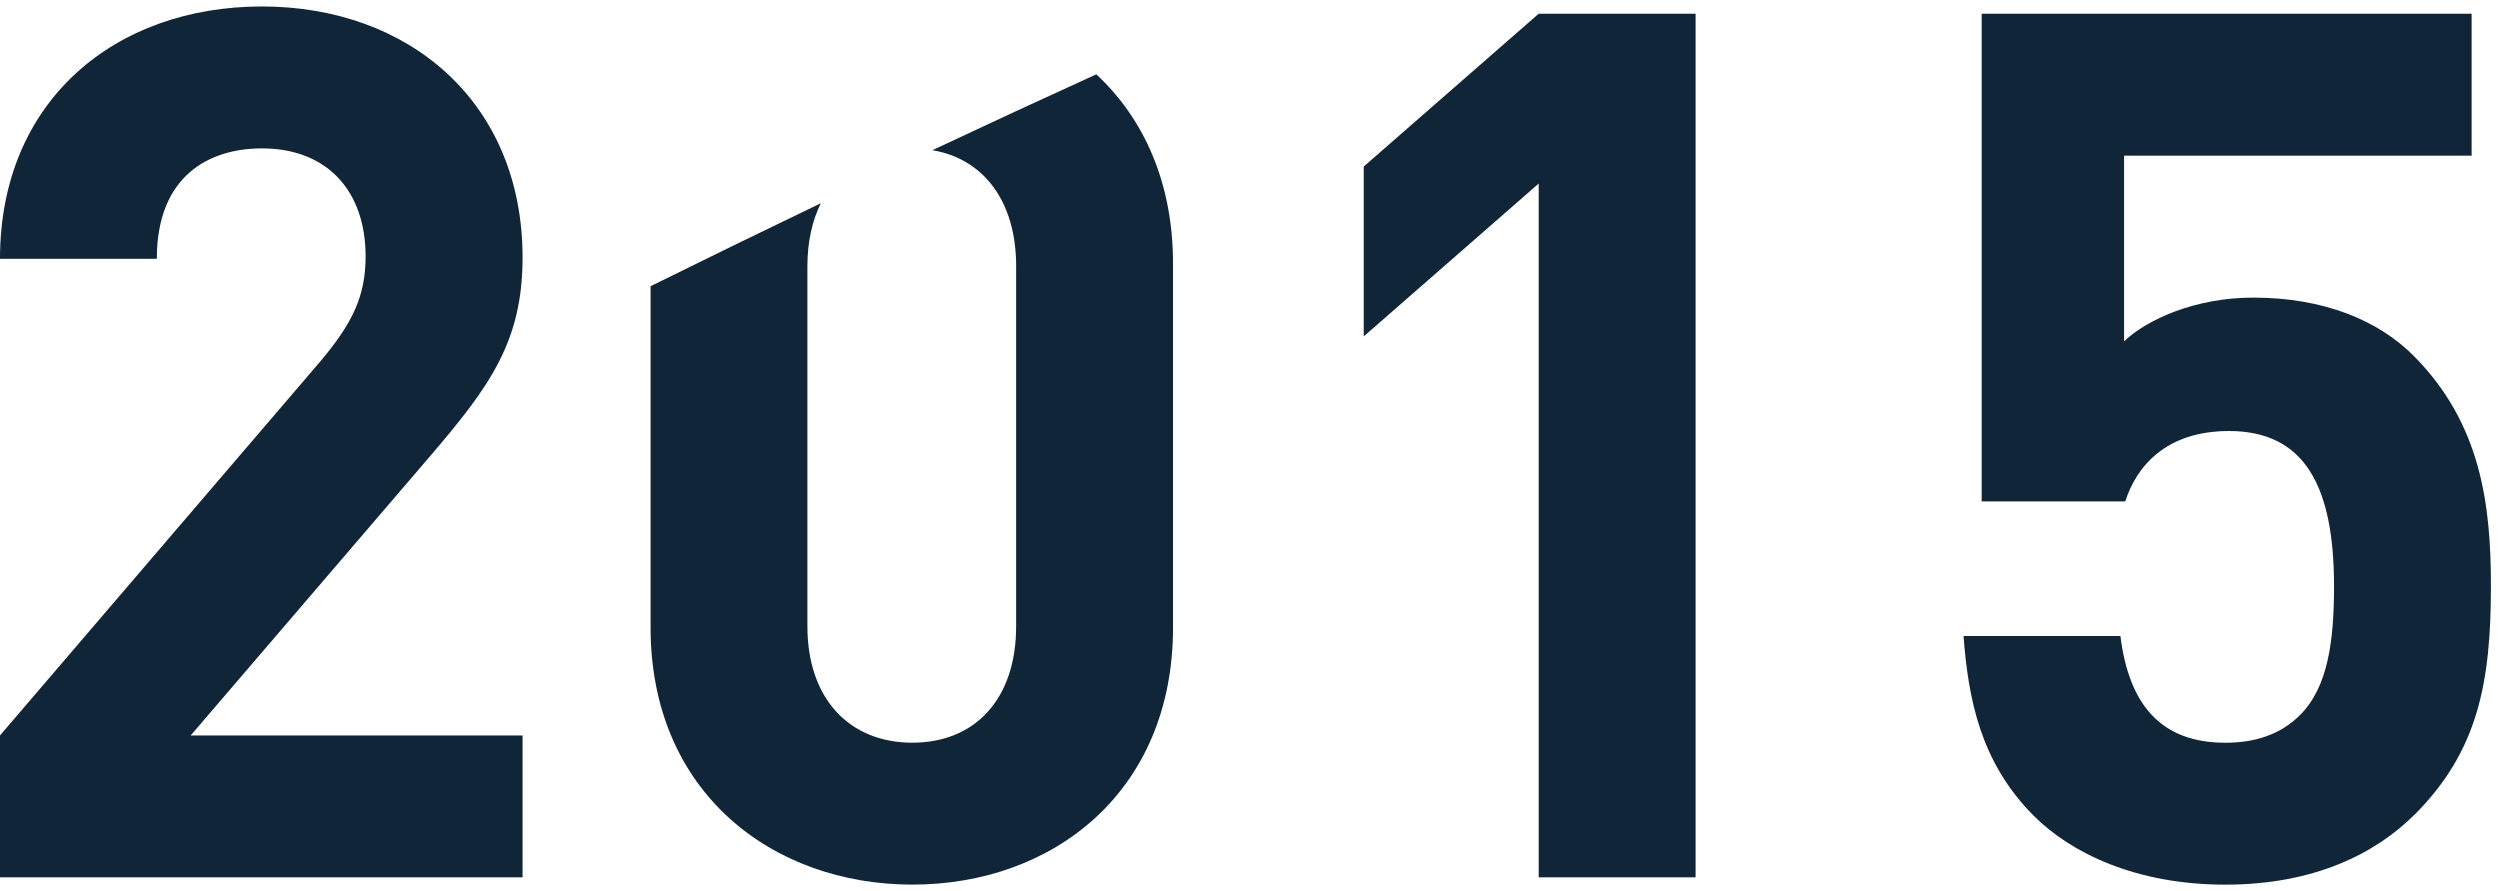
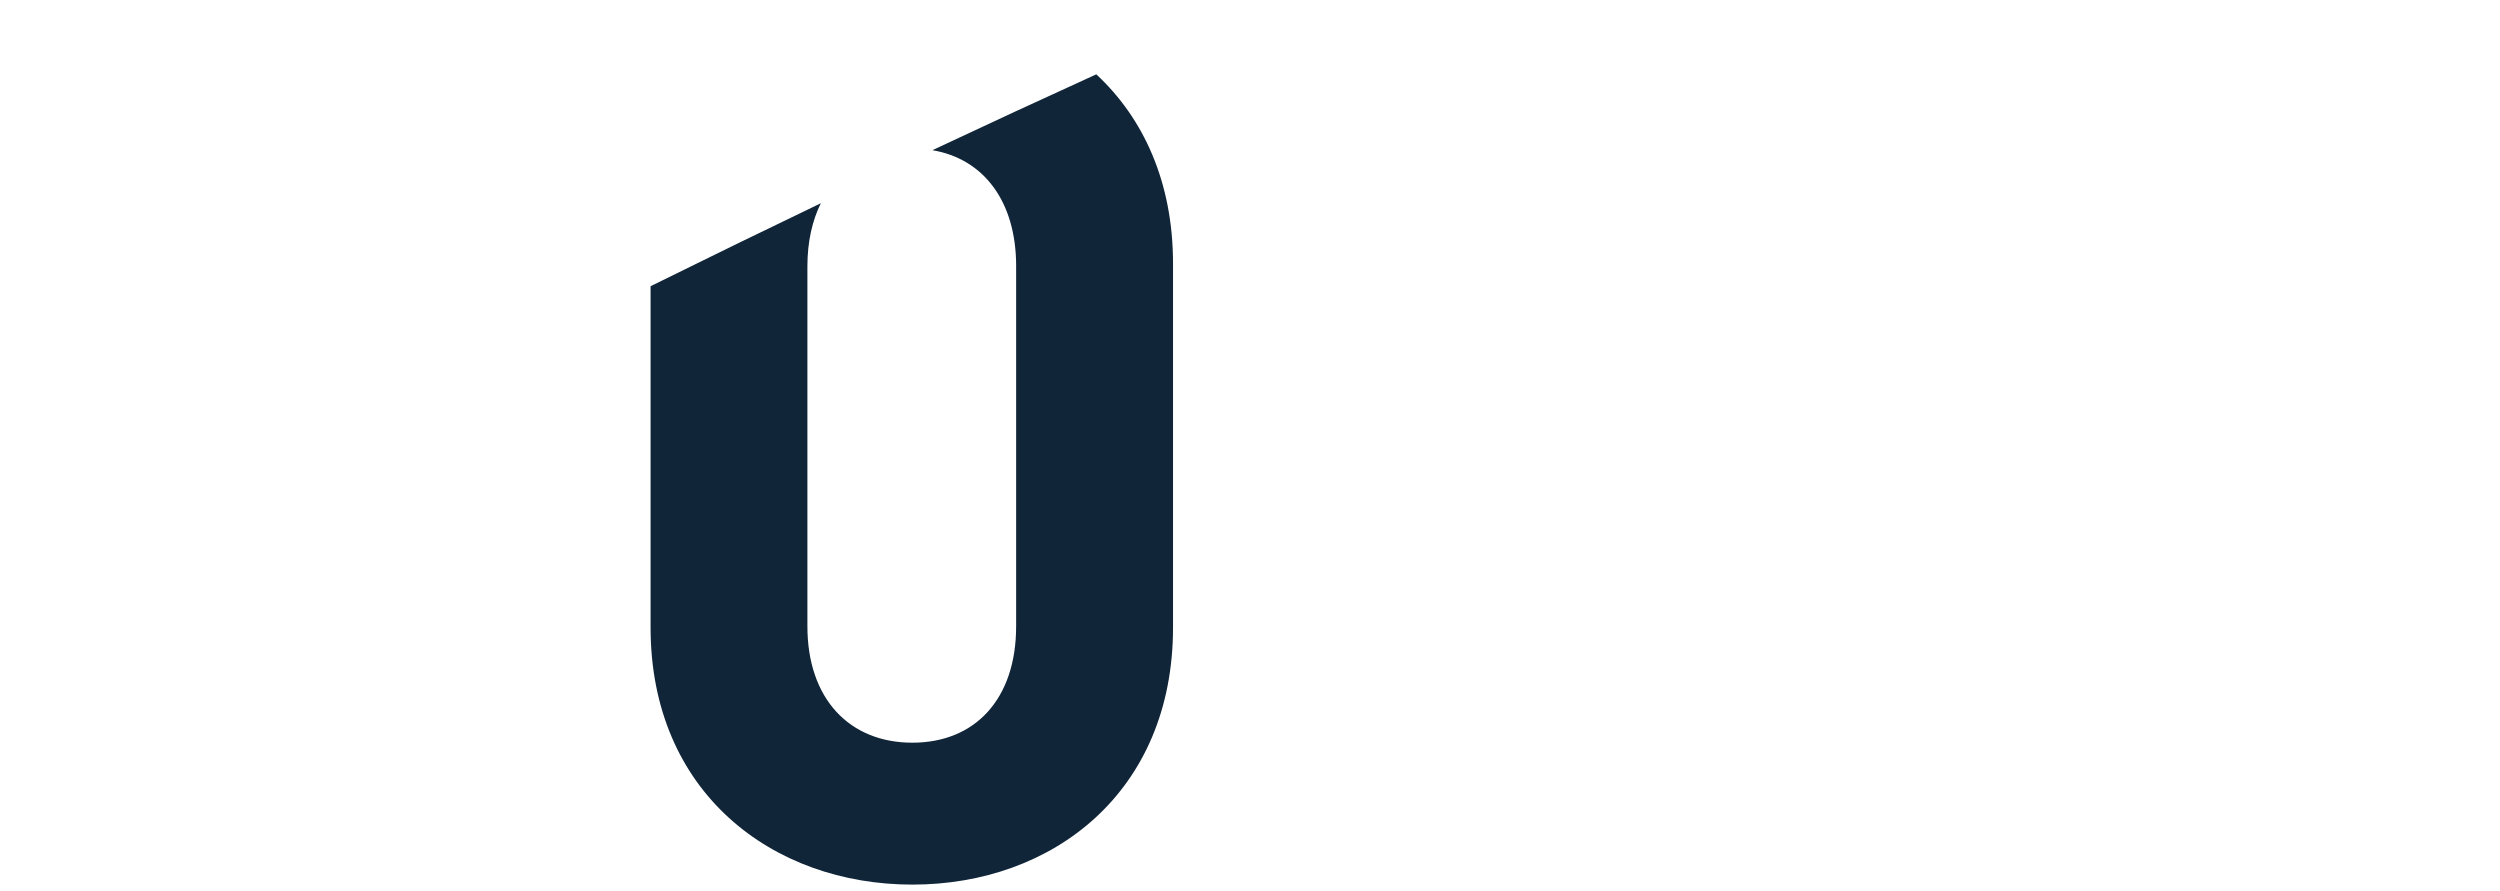
<svg xmlns="http://www.w3.org/2000/svg" width="160" height="57" viewBox="0 0 160 57" fill="none">
-   <path d="M0 56.151V47.068L20.543 23.081C22.552 20.674 23.399 18.966 23.399 16.405C23.399 12.29 21.005 9.497 16.758 9.497C13.437 9.497 10.037 11.206 10.037 16.562H0C0 6.47 7.337 0.414 16.761 0.414C26.185 0.414 33.444 6.548 33.444 16.484C33.444 21.84 31.358 24.711 27.576 29.137L12.205 47.068H33.444V56.151H0Z" fill="#102538" />
-   <path d="M98.477 56.151V11.747L87.279 21.529V10.659L98.477 0.877H108.518V56.151H98.477Z" fill="#102538" />
-   <path d="M154.551 52.114C152.078 54.6 148.139 56.618 142.423 56.618C136.707 56.618 132.538 54.6 130.143 52.193C126.744 48.776 125.974 44.739 125.666 40.702H135.707C136.246 45.049 138.254 47.535 142.427 47.535C144.357 47.535 145.978 46.993 147.217 45.748C148.994 43.962 149.378 41.012 149.378 37.521C149.378 31.155 147.525 27.585 142.657 27.585C138.563 27.585 136.711 29.914 136.016 32.089H126.826V0.881H158.184V9.964H135.941V21.843C137.41 20.445 140.497 19.047 144.204 19.047C148.76 19.047 152.237 20.524 154.476 22.774C158.801 27.122 159.419 32.321 159.419 37.524C159.419 43.733 158.571 48.081 154.554 52.118L154.551 52.114Z" fill="#102538" />
  <path d="M70.16 4.758C66.736 6.316 63.241 7.935 59.675 9.612C62.957 10.168 65.033 12.889 65.033 17.029V40.082C65.033 44.739 62.407 47.532 58.391 47.532C54.374 47.532 51.674 44.736 51.674 40.082V17.029C51.674 15.475 51.983 14.123 52.533 13.007C48.971 14.718 45.337 16.487 41.637 18.317V40.16C41.637 50.717 49.435 56.615 58.394 56.615C67.353 56.615 75.074 50.717 75.074 40.16V16.876C75.074 11.641 73.172 7.55 70.163 4.758H70.16Z" fill="#102538" />
</svg>